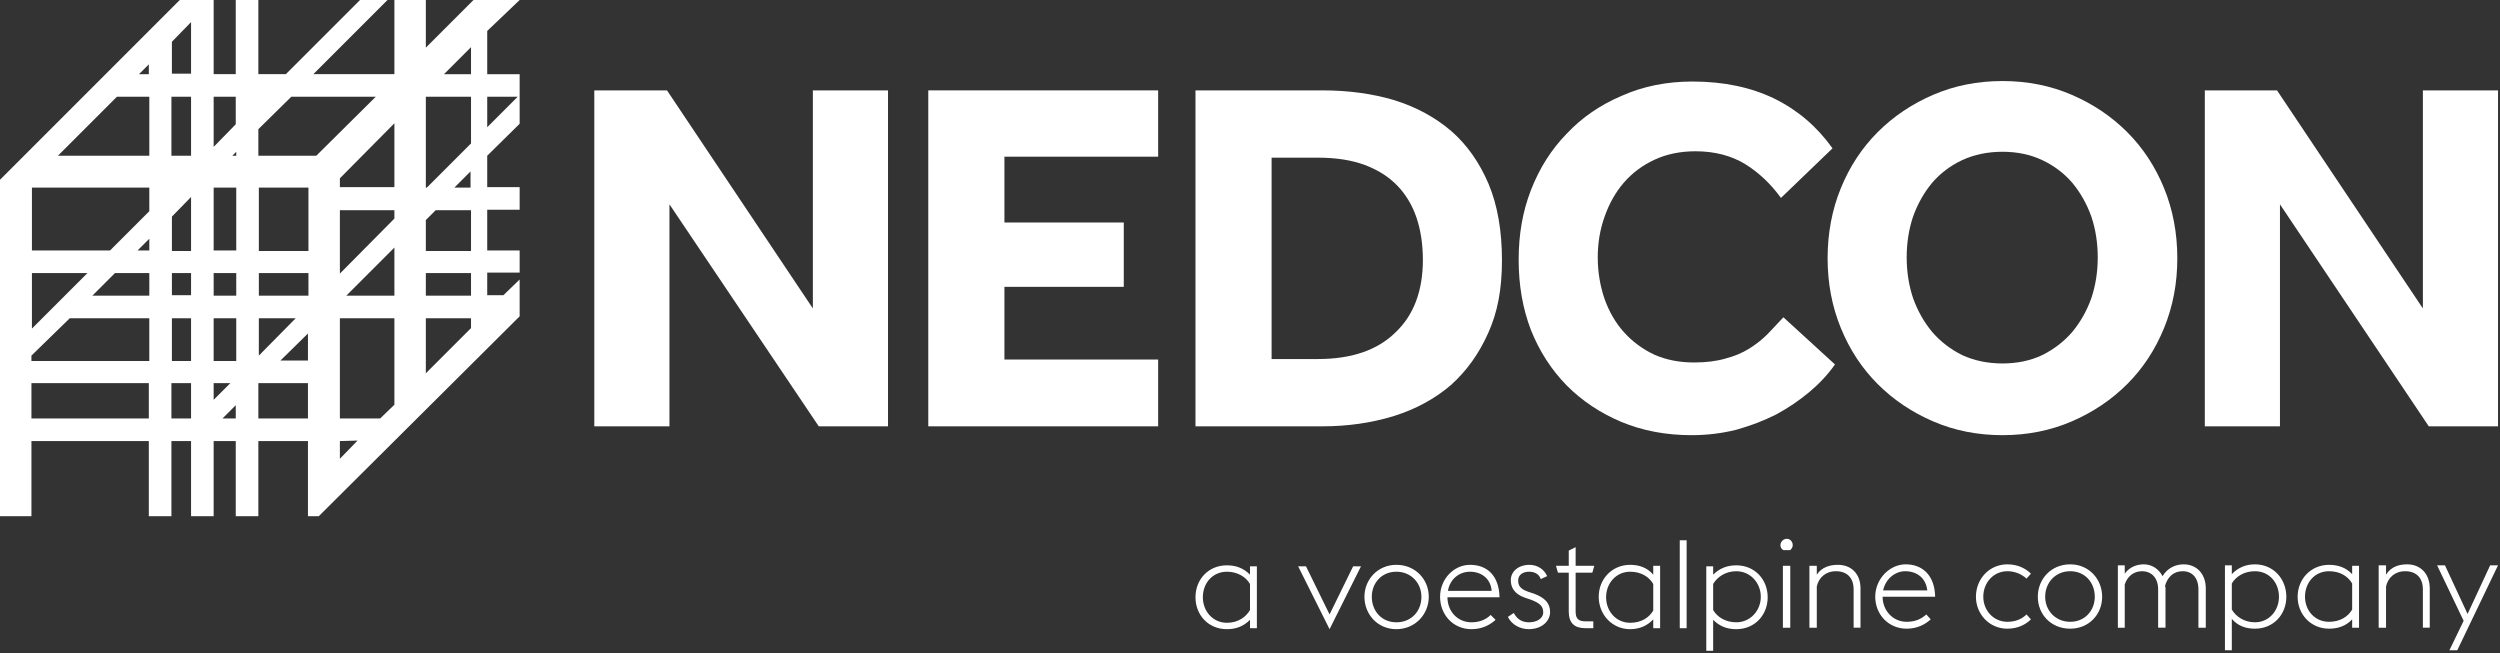
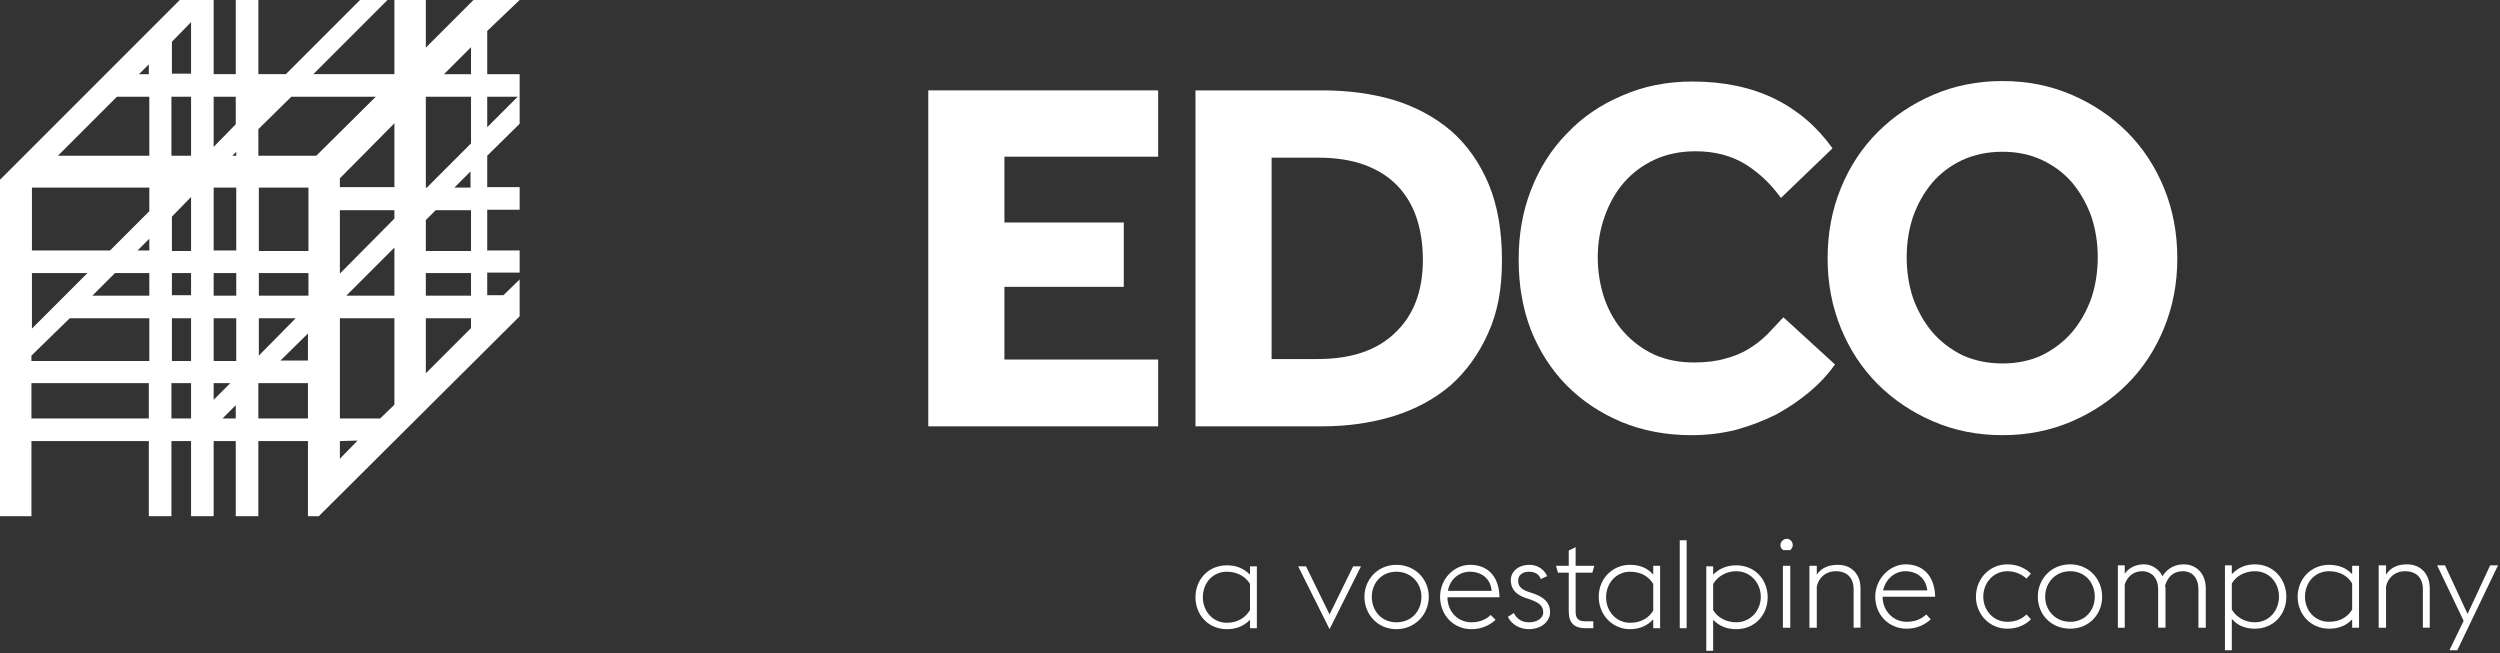
<svg xmlns="http://www.w3.org/2000/svg" version="1.2" viewBox="0 0 509 133" width="509" height="133">
  <rect x="0" y="0" width="509" height="133" fill="#333333" stroke="none" />
  <title>NEDCON_Logo_2025_RGB</title>
  <style>
		.s0 { fill: #ffffff } 
	</style>
-   <path fill-rule="evenodd" class="s0" d="m121 18.4h14.8l29.7 44.4v-44.4h15.3v68.4h-14.1l-30.4-45.2v45.2h-15.3v-68.4z" />
  <path fill-rule="evenodd" class="s0" d="m189 18.4h46.8v13.5h-31.3v13.4h24.3v13.1h-24.3v14.8h31.3v13.6h-46.8v-68.4z" />
-   <path fill-rule="evenodd" class="s0" d="m493.3 18.4v44.4l-29.7-44.4h-14.7v68.4h15.3v-45.2l30.3 45.2h14.1v-68.4h-15.3z" />
  <path class="s0" d="m96.4 0l-9.7 9.7v-9.7h-6.4v15.1h-16.5l15.1-15.1h-5.6l-15.1 15.1h-5.6v-15.1h-4.6v15.1h-4.5v-15.1h-6.9l-36.6 36.6v68.5h6.4v-15.3h23.9v15.3h4.6v-15.3h4v15.3h4.6v-15.3h4.5v15.3h4.6v-15.3h10.1v15.3h2.2l40.9-40.7v-7.5l-3.3 3.2h-3.3v-4.6h6.6v-4.5h-6.6v-8.3h6.6v-4.6h-6.6v-6.4l6.6-6.5v-10.1h-6.6v-8.8l6.6-6.3c0 0-9.4 0-9.4 0zm-48.4 82.5v2.7h-2.7zm-41.6-4.5h23.9v7.2h-23.9zm28.5 0h4v7.2h-4zm8.6 0h3.4l-3.4 3.4zm9.1 0h10.1v7.2h-10.1zm10.1-10.1v5.5h-5.6zm-56.3 4.5l7.8-7.6h16.2v8.7h-24zm62.8-7.6h11.1v17.6l-2.9 2.8h-8.2c0 0 0-20.4 0-20.4zm17.5 0h9.2v2l-9.2 9.2zm-51.7 0h3.9v8.7h-3.9zm8.5 0h4.6v8.7h-4.6zm9.2 0h7.5l-7.5 7.6zm-46.2-9.2h11.3l-11.3 11.3zm16.9 0h7v4.6h-11.6zm11.6 0h3.9v4.5h-3.9zm8.5 0h4.6v4.6h-4.6zm9.2 0h10.1v4.6h-10.1zm34 0h9.2v4.6h-9.2zm-6.4-5.2v9.8h-9.8zm-73.8-12.2h23.9v4.8l-8 8h-15.9zm62.7 12.9v-8.3h11.1v1.7l-11.1 11.2c0 0 0-4.6 0-4.6zm17.5-6.3l2-2h7.2v8.3h-9.2zm-51.7-0.7l3.9-4v11h-3.9zm-4.6 4.5v2.4h-2.4zm13.1-10.4h4.6v12.8h-4.6zm9.2 0h10.1v12.9h-10.1zm34-18.5h9.2v9.5l-9 9h-0.2zm-38.6 11.2v0.8h-0.8zm21.1 5.4l11.1-11.2v13h-11.1zm-45.4-16.6h6.6v12h-18.6zm11.1 0h4v12h-4zm8.6 0h4.5v5.6l-4.5 4.6zm9.1 6.6l6.7-6.6h17.2l-12.1 12h-11.8zm43.2 8.6v3.3h-3.3zm3.4-15.2h6.2l-6.2 6.2zm-68.9-6.6v2h-2zm65.6-3.5v5.5h-5.5zm-60.9-1.1l3.9-4v10.5h-3.9zm34.2 81.3l3.6-0.1-3.6 3.7z" />
  <path class="s0" d="m243.4 18.4h25.8q8 0 14.7 2 6.7 2.1 11.6 6.3 4.8 4.2 7.6 10.8 2.7 6.5 2.7 15.5c0 5.9-0.9 10.6-2.8 14.8q-2.8 6.3-7.6 10.6-4.9 4.2-11.6 6.3-6.8 2.1-14.6 2.1h-25.8zm24.9 54.7q10.3 0 15.8-5.4 5.6-5.3 5.6-14.8 0-4.7-1.3-8.6-1.3-3.8-3.9-6.5-2.6-2.7-6.6-4.2-4-1.5-9.6-1.5h-9.4v41h9.4z" />
  <path class="s0" d="m373.6 74.2q-2.1 3-5.2 5.6-3.1 2.6-6.8 4.6-3.8 1.9-8.1 3.1-4.4 1.1-9.1 1.1-7.8 0-14.3-2.7-6.4-2.7-11.1-7.4-4.7-4.8-7.3-11.3-2.5-6.5-2.5-14.3c0-5.2 0.8-9.8 2.5-14.2q2.6-6.7 7.3-11.5 4.6-4.9 11.2-7.7 6.5-2.9 14.4-2.9 9.5 0 16.7 3.5 7.1 3.5 11.8 10.1l-10.5 10.1q-3.1-4.3-7.3-6.9-4.3-2.6-10.1-2.6-4.6 0-8.3 1.7-3.7 1.7-6.3 4.7-2.5 2.9-3.9 6.9-1.4 3.9-1.4 8.3c0 3 0.5 5.9 1.4 8.5q1.4 3.9 3.9 6.7 2.6 2.9 6.2 4.6 3.6 1.6 8.1 1.6 3.7 0 6.4-0.8 2.7-0.7 4.8-2 2.1-1.3 3.8-3 1.6-1.7 3.2-3.4c0 0 10.5 9.6 10.5 9.6z" />
  <path class="s0" d="m407.7 88.6q-7.6 0-14.1-2.8-6.5-2.8-11.3-7.6-4.8-4.8-7.5-11.4-2.7-6.6-2.7-14.2c0-5.1 0.9-9.9 2.7-14.3q2.7-6.6 7.5-11.4 4.8-4.8 11.3-7.6 6.5-2.8 14.1-2.8 7.6 0 14.1 2.8 6.5 2.8 11.3 7.6 4.8 4.8 7.5 11.4 2.7 6.6 2.7 14.3c0 5.1-0.9 9.8-2.7 14.2q-2.7 6.6-7.5 11.4-4.8 4.8-11.3 7.6-6.5 2.8-14.1 2.8zm0-14.6q4.5 0 8.1-1.7 3.6-1.8 6.1-4.7 2.5-3 3.9-6.9 1.3-3.9 1.3-8.3 0-4.4-1.3-8.3-1.4-3.9-3.9-6.9-2.5-2.9-6.1-4.6-3.6-1.7-8.1-1.7-4.5 0-8.2 1.7-3.6 1.7-6.1 4.6-2.5 3-3.9 6.9-1.3 3.9-1.3 8.3 0 4.4 1.3 8.3 1.4 3.9 3.9 6.9 2.5 2.9 6.1 4.7 3.7 1.7 8.2 1.7z" />
  <path class="s0" d="m254.5 127.9h1.4v-12.6h-1.4v1.7c-1.3-1.3-2.8-1.9-4.7-1.9-3.8 0-6.4 2.9-6.4 6.5 0 3.6 2.6 6.5 6.4 6.5 1.9 0 3.4-0.6 4.7-1.9zm-4.7-1.1c-2.9 0-4.9-2.4-4.9-5.2 0-2.9 2-5.2 4.9-5.2 2.2 0 3.9 1.1 4.7 2.5v5.3c-0.8 1.4-2.4 2.6-4.7 2.6zm20.9 1.3l6.4-12.8h-1.6l-4.8 9.8-4.8-9.8h-1.6zm13.6 0c3.8 0 6.6-3 6.6-6.6 0-3.5-2.7-6.5-6.6-6.5-3.8 0-6.5 3-6.5 6.5 0 3.6 2.7 6.6 6.5 6.6zm0-1.4c-3 0-5-2.3-5-5.2 0-2.8 2-5.1 5-5.1 3 0 5.1 2.3 5.1 5.1 0 2.9-2 5.2-5.1 5.2zm15.3 1.4c2.2 0 3.8-0.9 4.9-1.9l-1-1c-0.9 0.9-2.2 1.5-3.9 1.5-2.9 0-4.9-2.3-4.9-5.1h10.6c-0.1-4.5-2.6-6.6-6-6.6-3.3 0-6.1 2.9-6.1 6.5 0 3.6 2.6 6.6 6.4 6.6zm-0.3-11.7c2.2 0 4.2 1.3 4.4 3.9h-8.9c0.4-2.4 2.3-3.9 4.5-3.9zm11.9 11.7c2.8 0 4.4-1.7 4.4-3.5 0-1.8-1.1-2.9-3.2-3.7l-1.2-0.4c-1.8-0.6-2.1-1.4-2.1-2.3 0-1.2 1-1.8 2.2-1.8 1.3 0 2.1 0.6 2.4 1.5l1.3-0.6c-0.6-1.4-2-2.3-3.6-2.3-2.3 0-3.8 1.4-3.8 3.1 0 1.4 0.6 2.8 2.9 3.6l1.2 0.4c1.8 0.7 2.5 1.3 2.5 2.6 0 1.2-1.3 2-2.9 2-1.4 0-2.4-0.6-3.1-1.9l-1.2 0.8c0.8 1.6 2.5 2.5 4.3 2.5m5.9-11.5h2.2v7.9c0 2.4 1.2 3.4 3.4 3.4h1.6v-1.4h-1.6c-1.5 0-2-0.6-2-2v-7.9h3.4l0.4-1.4h-3.8v-3.8l-1.4 0.7v3.1h-2.6c0 0 0.4 1.4 0.4 1.4zm19.4 11.3h1.4v-12.7h-1.4v1.8c-1.2-1.4-2.8-2-4.7-2-3.7 0-6.4 2.9-6.4 6.5 0 3.6 2.7 6.6 6.4 6.6 1.9 0 3.5-0.7 4.7-2zm-4.7-1.1c-2.9 0-4.9-2.4-4.9-5.2 0-2.8 2-5.2 4.9-5.2 2.3 0 3.9 1.1 4.7 2.5v5.4c-0.8 1.4-2.4 2.5-4.7 2.5zm10.1 1.1h1.4v-17.9h-1.4zm5.4 4.6h1.4v-6.3c1.3 1.3 2.8 1.9 4.7 1.9 3.8 0 6.4-2.9 6.4-6.5 0-3.6-2.6-6.5-6.4-6.5q-2.8 0-4.7 1.9v-1.7h-1.4zm6.1-16.2c2.9 0 5 2.4 5 5.2 0 2.8-2.1 5.2-5 5.2-2.2 0-3.9-1.1-4.7-2.5v-5.3c0.8-1.4 2.5-2.6 4.7-2.6zm9.6-4.3h1.4c0.3-0.3 0.5-0.6 0.5-1 0-0.7-0.5-1.3-1.2-1.3-0.7 0-1.3 0.6-1.3 1.3 0 0.4 0.2 0.8 0.6 1m-0.1 15.8h1.5v-12.6h-1.5zm5.4 0h1.5v-8.4c0.4-1.8 1.8-3.1 3.9-3.1 2.2 0 3.6 1.3 3.6 3.7v7.8h1.4v-8c0-3-1.9-4.8-4.6-4.8-1.7 0-3.3 0.5-4.3 2v-1.8h-1.5v12.6zm19.8 0.2c2.2 0 3.8-0.9 4.9-1.9l-0.9-1c-1 0.9-2.2 1.5-4 1.5-2.8 0-4.9-2.3-4.9-5.1h10.7c-0.1-4.5-2.7-6.6-6-6.6-3.3 0-6.2 3-6.2 6.6 0 3.6 2.7 6.5 6.4 6.5zm-0.3-11.7c2.3 0 4.2 1.3 4.5 3.9h-9c0.5-2.3 2.4-3.9 4.5-3.9zm20.8 11.7c2.2 0 3.8-0.9 4.8-1.9l-0.9-1c-0.9 0.9-2.2 1.5-3.9 1.5-2.8 0-4.9-2.3-4.9-5.1 0-2.9 2.1-5.2 4.9-5.2 1.7 0 3 0.7 3.9 1.5l0.9-1c-1-1-2.6-1.9-4.8-1.9-3.7 0-6.4 3-6.4 6.6 0 3.5 2.7 6.5 6.4 6.5zm12.8 0c3.8 0 6.5-2.9 6.5-6.5 0-3.6-2.7-6.6-6.5-6.6-3.9 0-6.6 3-6.6 6.6 0 3.6 2.7 6.5 6.6 6.5zm0-1.4c-3 0-5.1-2.3-5.1-5.1 0-2.9 2.1-5.2 5.1-5.2 3 0 5 2.3 5 5.2 0 2.8-2 5.1-5 5.1zm26.1 1.2h1.5v-8c0-3-1.9-4.9-4.5-4.9-1.5 0-3.2 0.6-4.3 2.4-0.8-1.5-2.2-2.4-3.8-2.4-1.4 0-2.9 0.5-3.9 1.9v-1.7h-1.4v12.7h1.4v-8.8c0.5-1.6 1.8-2.7 3.5-2.7 1.9 0 3.3 1.3 3.3 3.7v7.8h1.5v-8q0-0.3-0.1-0.5c0.5-1.8 1.7-3 3.6-3 1.9 0 3.2 1.3 3.2 3.7v7.8zm5.4 4.6h1.4v-6.4c1.2 1.4 2.8 2 4.7 2 3.8 0 6.4-2.9 6.4-6.5 0-3.6-2.6-6.6-6.4-6.6q-2.8 0-4.7 2v-1.8h-1.4zm6.1-16.1c2.9 0 4.9 2.3 4.9 5.2 0 2.8-2 5.2-4.9 5.2-2.2 0-3.9-1.2-4.7-2.6v-5.3c0.8-1.4 2.5-2.5 4.7-2.5zm19.8 11.5h1.4v-12.6h-1.4v1.7c-1.2-1.3-2.8-1.9-4.7-1.9-3.7 0-6.4 2.9-6.4 6.5 0 3.6 2.7 6.5 6.4 6.5 1.9 0 3.5-0.6 4.7-1.9zm-4.7-1.2c-2.9 0-4.9-2.3-4.9-5.1 0-2.9 2-5.2 4.9-5.2 2.3 0 3.9 1.1 4.7 2.5v5.3c-0.8 1.4-2.4 2.5-4.7 2.5zm10.1 1.2h1.5v-8.4c0.4-1.8 1.8-3.1 3.9-3.1 2.2 0 3.6 1.3 3.6 3.7v7.8h1.4v-8c0-3-1.9-4.9-4.6-4.9-1.7 0-3.3 0.5-4.3 2.1v-1.9h-1.5c0 0 0 12.7 0 12.7zm14.4 4.6h1.6l8.3-17.3h-1.6l-4.6 9.9-4.6-9.9h-1.6l5.4 11.3z" />
</svg>